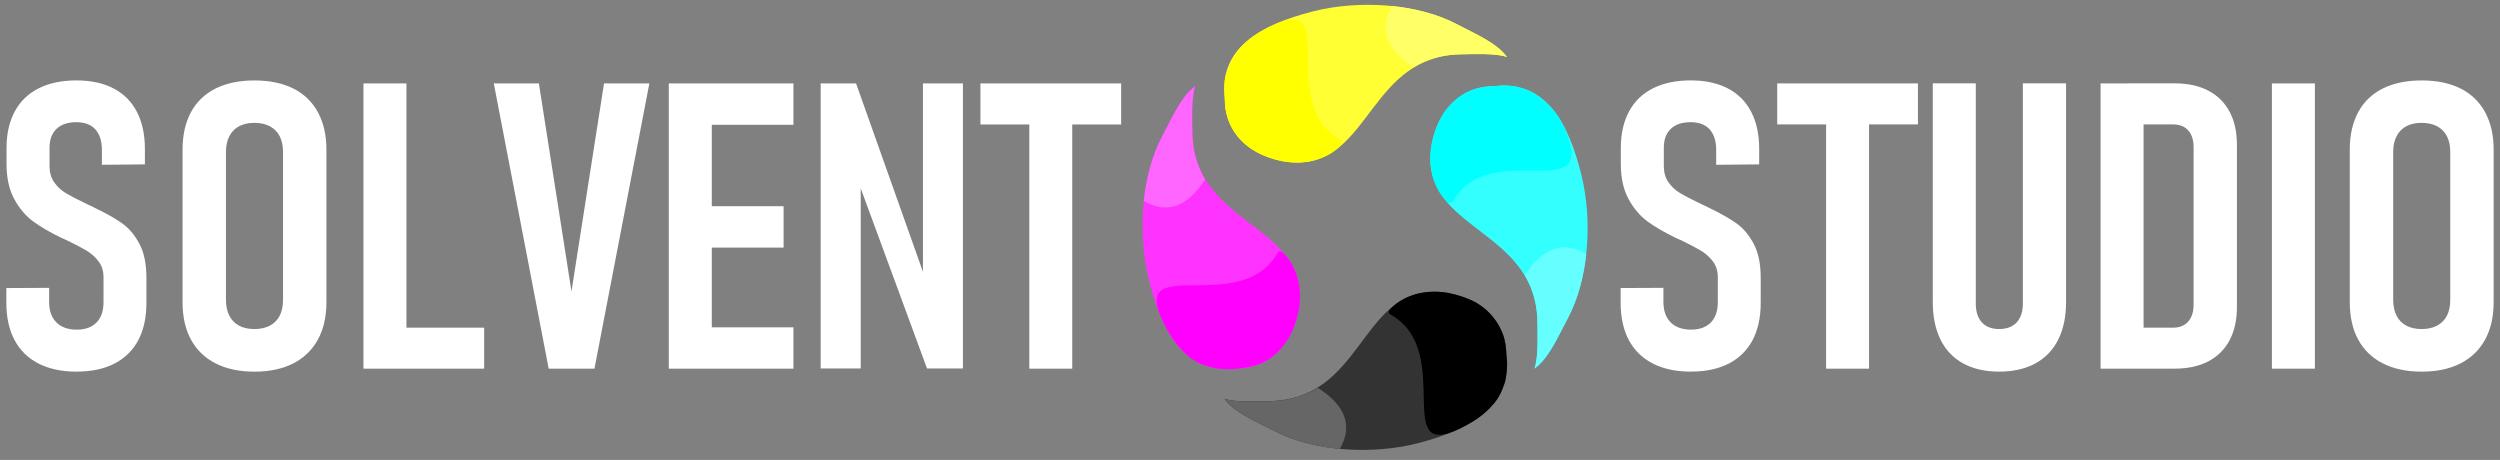
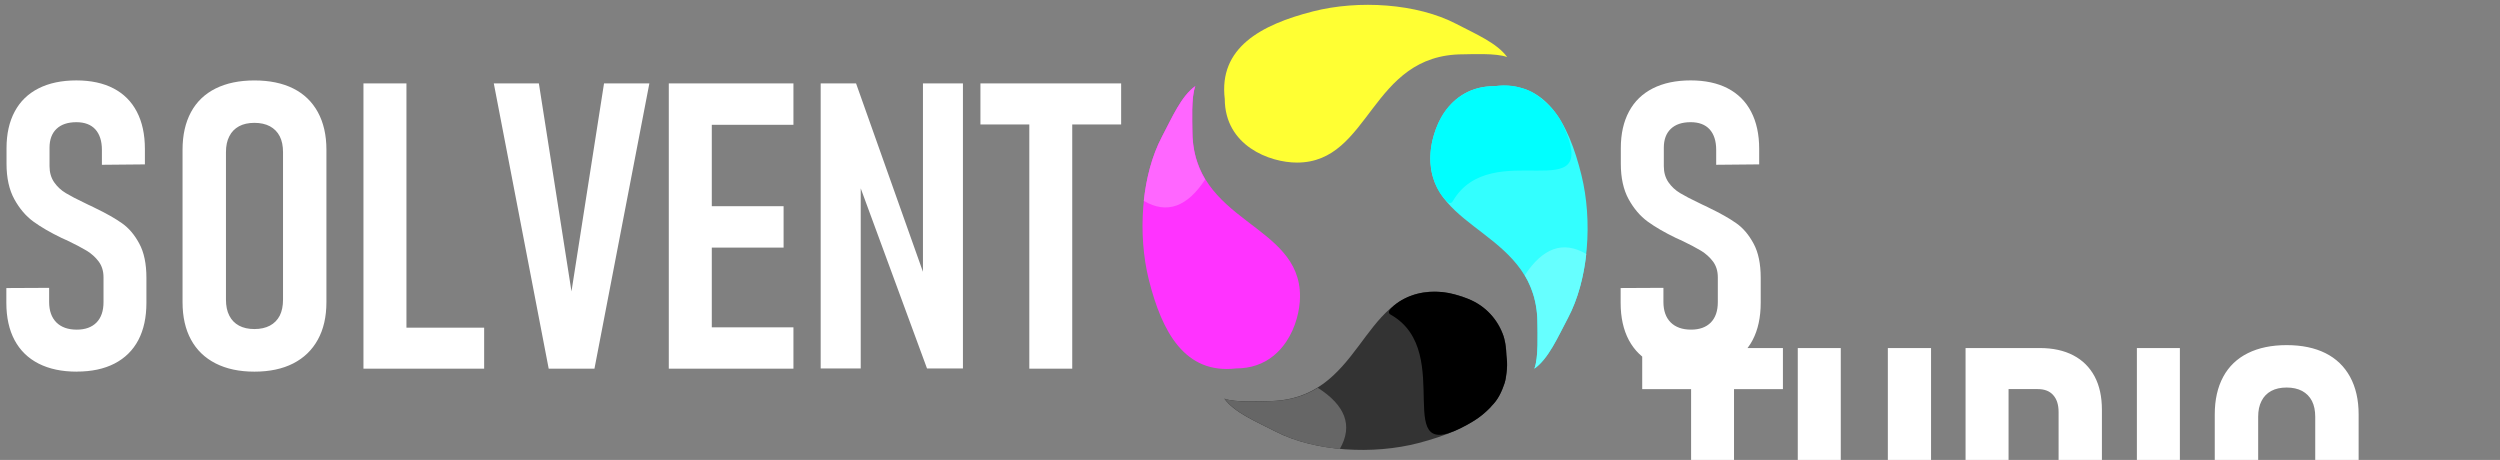
<svg xmlns="http://www.w3.org/2000/svg" xml:space="preserve" width="168.5mm" height="31mm" style="shape-rendering:geometricPrecision; text-rendering:geometricPrecision; image-rendering:optimizeQuality; fill-rule:evenodd; clip-rule:evenodd" viewBox="0 0 168.5 31">
  <rect x="0" y="0" width="168.5" height="31" fill="#808080" stroke="none" />
  <defs>
    <style type="text/css">
   
    .fil8 {fill:black}
    .fil11 {fill:aqua}
    .fil7 {fill:#333333}
    .fil10 {fill:#33FFFF}
    .fil9 {fill:#666666}
    .fil12 {fill:#66FFFF}
    .fil5 {fill:fuchsia}
    .fil4 {fill:#FF33FF}
    .fil6 {fill:#FF66FF}
    .fil2 {fill:yellow}
    .fil1 {fill:#FFFF33}
    .fil3 {fill:#FFFF66}
    .fil0 {fill:white;fill-rule:nonzero}
   
  </style>
  </defs>
  <g id="Warstwa_x0020_1">
-     <path class="fil0" d="M5.177 25.049c-1.007,0 -1.86,-0.18 -2.573,-0.542 -0.709,-0.361 -1.25,-0.889 -1.621,-1.58 -0.37,-0.695 -0.555,-1.535 -0.555,-2.519l0 -0.993 2.884 -0.014 0 0.953c0,0.591 0.163,1.047 0.487,1.377 0.33,0.325 0.785,0.487 1.377,0.487 0.573,0 1.016,-0.163 1.332,-0.483 0.311,-0.321 0.469,-0.776 0.469,-1.368l0 -1.679c0,-0.415 -0.108,-0.767 -0.325,-1.061 -0.217,-0.289 -0.487,-0.533 -0.812,-0.731 -0.33,-0.199 -0.776,-0.433 -1.35,-0.709 -0.027,-0.009 -0.054,-0.018 -0.081,-0.032 -0.027,-0.014 -0.054,-0.027 -0.077,-0.036l-0.172 -0.077c-0.767,-0.37 -1.404,-0.74 -1.914,-1.111 -0.506,-0.37 -0.934,-0.876 -1.282,-1.508 -0.348,-0.636 -0.524,-1.431 -0.524,-2.383l0 -1.056c0,-0.962 0.185,-1.783 0.551,-2.465 0.366,-0.686 0.903,-1.205 1.607,-1.562 0.704,-0.357 1.557,-0.537 2.55,-0.537 0.98,0 1.815,0.181 2.501,0.537 0.686,0.357 1.214,0.88 1.575,1.575 0.361,0.691 0.542,1.526 0.542,2.505l0 1.043 -2.898 0.027 0 -1.007c0,-0.596 -0.149,-1.056 -0.442,-1.381 -0.293,-0.321 -0.722,-0.483 -1.278,-0.483 -0.582,0 -1.029,0.153 -1.341,0.451 -0.311,0.298 -0.469,0.722 -0.469,1.268l0 1.246c0,0.42 0.104,0.781 0.311,1.083 0.208,0.298 0.469,0.542 0.785,0.731 0.316,0.19 0.754,0.42 1.309,0.682 0.081,0.036 0.158,0.072 0.23,0.113 0.077,0.041 0.158,0.077 0.248,0.113 0.022,0.018 0.054,0.032 0.086,0.045 0.027,0.014 0.063,0.032 0.099,0.05 0.749,0.361 1.35,0.7 1.81,1.025 0.46,0.321 0.849,0.776 1.169,1.372 0.325,0.596 0.483,1.368 0.483,2.311l0 1.679c0,0.984 -0.18,1.824 -0.546,2.519 -0.366,0.691 -0.903,1.219 -1.603,1.58 -0.7,0.361 -1.548,0.542 -2.546,0.542zm11.971 0c-1.016,0 -1.887,-0.185 -2.614,-0.555 -0.727,-0.37 -1.282,-0.903 -1.661,-1.603 -0.379,-0.695 -0.569,-1.535 -0.569,-2.523l0 -10.279c0,-0.984 0.19,-1.828 0.569,-2.532 0.379,-0.7 0.934,-1.232 1.661,-1.593 0.727,-0.361 1.598,-0.542 2.614,-0.542 1.02,0 1.896,0.181 2.618,0.542 0.722,0.361 1.273,0.894 1.657,1.593 0.384,0.704 0.578,1.548 0.578,2.532l0 10.279c0,0.989 -0.194,1.828 -0.578,2.523 -0.384,0.7 -0.934,1.232 -1.657,1.603 -0.722,0.37 -1.598,0.555 -2.618,0.555zm0 -2.871c0.402,0 0.754,-0.077 1.043,-0.23 0.289,-0.153 0.51,-0.379 0.664,-0.673 0.149,-0.298 0.221,-0.659 0.221,-1.079l0 -9.944c0,-0.415 -0.072,-0.772 -0.221,-1.065 -0.153,-0.298 -0.375,-0.519 -0.664,-0.677 -0.289,-0.153 -0.641,-0.23 -1.043,-0.23 -0.406,0 -0.754,0.077 -1.038,0.23 -0.289,0.158 -0.505,0.379 -0.654,0.677 -0.153,0.293 -0.226,0.65 -0.226,1.065l0 9.944c0,0.42 0.072,0.781 0.226,1.079 0.149,0.293 0.366,0.519 0.654,0.673 0.284,0.153 0.632,0.23 1.038,0.23zm7.349 -16.558l2.898 0 0 19.23 -2.898 0 0 -19.23zm1.35 16.467l6.785 0 0 2.763 -6.785 0 0 -2.763zm7.435 -16.467l3.038 0 2.198 14.021 2.194 -14.021 3.056 0 -3.702 19.23 -3.083 0 -3.701 -19.23zm11.795 0l2.898 0 0 19.23 -2.898 0 0 -19.23zm1.377 16.44l7.024 0 0 2.79 -7.024 0 0 -2.79zm0 -8.161l6.36 0 0 2.79 -6.36 0 0 -2.79zm0 -8.279l7.024 0 0 2.79 -7.024 0 0 -2.79zm8.861 0l2.383 0 4.893 13.781 -0.384 0.438 0 -14.219 2.695 0 0 19.216 -2.42 0 -4.853 -13.186 0.384 -0.438 0 13.623 -2.699 0 0 -19.216zm14.061 1.589l2.893 0 0 17.641 -2.893 0 0 -17.641zm-3.295 -1.589l9.484 0 0 2.767 -9.484 0 0 -2.767zm47.899 19.428c-1.007,0 -1.86,-0.18 -2.573,-0.542 -0.709,-0.361 -1.25,-0.889 -1.621,-1.58 -0.37,-0.695 -0.555,-1.535 -0.555,-2.519l0 -0.993 2.884 -0.014 0 0.953c0,0.591 0.163,1.047 0.488,1.377 0.33,0.325 0.785,0.487 1.377,0.487 0.573,0 1.016,-0.163 1.332,-0.483 0.311,-0.321 0.469,-0.776 0.469,-1.368l0 -1.679c0,-0.415 -0.108,-0.767 -0.325,-1.061 -0.217,-0.289 -0.488,-0.533 -0.813,-0.731 -0.33,-0.199 -0.776,-0.433 -1.35,-0.709 -0.027,-0.009 -0.054,-0.018 -0.081,-0.032 -0.027,-0.014 -0.054,-0.027 -0.077,-0.036l-0.172 -0.077c-0.767,-0.37 -1.404,-0.74 -1.914,-1.111 -0.505,-0.37 -0.934,-0.876 -1.282,-1.508 -0.348,-0.636 -0.524,-1.431 -0.524,-2.383l0 -1.056c0,-0.962 0.185,-1.783 0.551,-2.465 0.366,-0.686 0.903,-1.205 1.607,-1.562 0.704,-0.357 1.557,-0.537 2.55,-0.537 0.98,0 1.815,0.181 2.501,0.537 0.686,0.357 1.214,0.88 1.575,1.575 0.361,0.691 0.542,1.526 0.542,2.505l0 1.043 -2.898 0.027 0 -1.007c0,-0.596 -0.149,-1.056 -0.442,-1.381 -0.293,-0.321 -0.722,-0.483 -1.278,-0.483 -0.582,0 -1.029,0.153 -1.341,0.451 -0.311,0.298 -0.469,0.722 -0.469,1.268l0 1.246c0,0.42 0.104,0.781 0.311,1.083 0.208,0.298 0.469,0.542 0.785,0.731 0.316,0.19 0.754,0.42 1.309,0.682 0.081,0.036 0.158,0.072 0.23,0.113 0.077,0.041 0.158,0.077 0.248,0.113 0.023,0.018 0.054,0.032 0.086,0.045 0.027,0.014 0.063,0.032 0.099,0.05 0.749,0.361 1.35,0.7 1.81,1.025 0.46,0.321 0.849,0.776 1.169,1.372 0.325,0.596 0.483,1.368 0.483,2.311l0 1.679c0,0.984 -0.181,1.824 -0.546,2.519 -0.366,0.691 -0.903,1.219 -1.603,1.58 -0.7,0.361 -1.548,0.542 -2.546,0.542zm9.1 -17.84l2.893 0 0 17.641 -2.893 0 0 -17.641zm-3.295 -1.589l9.484 0 0 2.767 -9.484 0 0 -2.767zm14.955 19.428c-0.944,0 -1.747,-0.185 -2.42,-0.551 -0.668,-0.366 -1.178,-0.898 -1.526,-1.598 -0.348,-0.7 -0.524,-1.548 -0.524,-2.546l0 -14.734 2.898 0 0 14.838c0,0.546 0.135,0.971 0.411,1.273 0.271,0.298 0.659,0.447 1.16,0.447 0.515,0 0.907,-0.149 1.187,-0.447 0.275,-0.302 0.415,-0.727 0.415,-1.273l0 -14.838 2.912 0 0 14.734c0,0.998 -0.18,1.846 -0.533,2.546 -0.352,0.7 -0.867,1.232 -1.539,1.598 -0.673,0.366 -1.49,0.551 -2.442,0.551zm8.73 -2.961l2.975 0c0.451,0 0.799,-0.14 1.038,-0.411 0.244,-0.275 0.366,-0.659 0.366,-1.151l0 -10.595c0,-0.492 -0.122,-0.876 -0.366,-1.142 -0.239,-0.271 -0.587,-0.402 -1.038,-0.402l-2.975 0 0 -2.767 3.11 0c0.88,0 1.634,0.163 2.262,0.492 0.623,0.325 1.101,0.799 1.435,1.422 0.33,0.618 0.492,1.372 0.492,2.252l0 10.897c0,0.876 -0.163,1.625 -0.492,2.248 -0.334,0.627 -0.812,1.101 -1.444,1.431 -0.627,0.325 -1.386,0.487 -2.266,0.487l-3.097 0 0 -2.763zm-1.891 -16.467l2.898 0 0 19.23 -2.898 0 0 -19.23zm14.445 19.23l-2.898 0 0 -19.23 2.898 0 0 19.23zm7.195 0.199c-1.016,0 -1.887,-0.185 -2.614,-0.555 -0.727,-0.37 -1.282,-0.903 -1.661,-1.603 -0.379,-0.695 -0.569,-1.535 -0.569,-2.523l0 -10.279c0,-0.984 0.19,-1.828 0.569,-2.532 0.379,-0.7 0.934,-1.232 1.661,-1.593 0.727,-0.361 1.598,-0.542 2.614,-0.542 1.02,0 1.896,0.181 2.618,0.542 0.722,0.361 1.273,0.894 1.657,1.593 0.384,0.704 0.578,1.548 0.578,2.532l0 10.279c0,0.989 -0.194,1.828 -0.578,2.523 -0.384,0.7 -0.934,1.232 -1.657,1.603 -0.722,0.37 -1.598,0.555 -2.618,0.555zm0 -2.871c0.402,0 0.754,-0.077 1.043,-0.23 0.289,-0.153 0.51,-0.379 0.664,-0.673 0.149,-0.298 0.221,-0.659 0.221,-1.079l0 -9.944c0,-0.415 -0.072,-0.772 -0.221,-1.065 -0.153,-0.298 -0.375,-0.519 -0.664,-0.677 -0.289,-0.153 -0.641,-0.23 -1.043,-0.23 -0.406,0 -0.754,0.077 -1.038,0.23 -0.289,0.158 -0.505,0.379 -0.654,0.677 -0.153,0.293 -0.226,0.65 -0.226,1.065l0 9.944c0,0.42 0.072,0.781 0.226,1.079 0.149,0.293 0.366,0.519 0.654,0.673 0.284,0.153 0.632,0.23 1.038,0.23z" />
+     <path class="fil0" d="M5.177 25.049c-1.007,0 -1.86,-0.18 -2.573,-0.542 -0.709,-0.361 -1.25,-0.889 -1.621,-1.58 -0.37,-0.695 -0.555,-1.535 -0.555,-2.519l0 -0.993 2.884 -0.014 0 0.953c0,0.591 0.163,1.047 0.487,1.377 0.33,0.325 0.785,0.487 1.377,0.487 0.573,0 1.016,-0.163 1.332,-0.483 0.311,-0.321 0.469,-0.776 0.469,-1.368l0 -1.679c0,-0.415 -0.108,-0.767 -0.325,-1.061 -0.217,-0.289 -0.487,-0.533 -0.812,-0.731 -0.33,-0.199 -0.776,-0.433 -1.35,-0.709 -0.027,-0.009 -0.054,-0.018 -0.081,-0.032 -0.027,-0.014 -0.054,-0.027 -0.077,-0.036l-0.172 -0.077c-0.767,-0.37 -1.404,-0.74 -1.914,-1.111 -0.506,-0.37 -0.934,-0.876 -1.282,-1.508 -0.348,-0.636 -0.524,-1.431 -0.524,-2.383l0 -1.056c0,-0.962 0.185,-1.783 0.551,-2.465 0.366,-0.686 0.903,-1.205 1.607,-1.562 0.704,-0.357 1.557,-0.537 2.55,-0.537 0.98,0 1.815,0.181 2.501,0.537 0.686,0.357 1.214,0.88 1.575,1.575 0.361,0.691 0.542,1.526 0.542,2.505l0 1.043 -2.898 0.027 0 -1.007c0,-0.596 -0.149,-1.056 -0.442,-1.381 -0.293,-0.321 -0.722,-0.483 -1.278,-0.483 -0.582,0 -1.029,0.153 -1.341,0.451 -0.311,0.298 -0.469,0.722 -0.469,1.268l0 1.246c0,0.42 0.104,0.781 0.311,1.083 0.208,0.298 0.469,0.542 0.785,0.731 0.316,0.19 0.754,0.42 1.309,0.682 0.081,0.036 0.158,0.072 0.23,0.113 0.077,0.041 0.158,0.077 0.248,0.113 0.022,0.018 0.054,0.032 0.086,0.045 0.027,0.014 0.063,0.032 0.099,0.05 0.749,0.361 1.35,0.7 1.81,1.025 0.46,0.321 0.849,0.776 1.169,1.372 0.325,0.596 0.483,1.368 0.483,2.311l0 1.679c0,0.984 -0.18,1.824 -0.546,2.519 -0.366,0.691 -0.903,1.219 -1.603,1.58 -0.7,0.361 -1.548,0.542 -2.546,0.542zm11.971 0c-1.016,0 -1.887,-0.185 -2.614,-0.555 -0.727,-0.37 -1.282,-0.903 -1.661,-1.603 -0.379,-0.695 -0.569,-1.535 -0.569,-2.523l0 -10.279c0,-0.984 0.19,-1.828 0.569,-2.532 0.379,-0.7 0.934,-1.232 1.661,-1.593 0.727,-0.361 1.598,-0.542 2.614,-0.542 1.02,0 1.896,0.181 2.618,0.542 0.722,0.361 1.273,0.894 1.657,1.593 0.384,0.704 0.578,1.548 0.578,2.532l0 10.279c0,0.989 -0.194,1.828 -0.578,2.523 -0.384,0.7 -0.934,1.232 -1.657,1.603 -0.722,0.37 -1.598,0.555 -2.618,0.555zm0 -2.871c0.402,0 0.754,-0.077 1.043,-0.23 0.289,-0.153 0.51,-0.379 0.664,-0.673 0.149,-0.298 0.221,-0.659 0.221,-1.079l0 -9.944c0,-0.415 -0.072,-0.772 -0.221,-1.065 -0.153,-0.298 -0.375,-0.519 -0.664,-0.677 -0.289,-0.153 -0.641,-0.23 -1.043,-0.23 -0.406,0 -0.754,0.077 -1.038,0.23 -0.289,0.158 -0.505,0.379 -0.654,0.677 -0.153,0.293 -0.226,0.65 -0.226,1.065l0 9.944c0,0.42 0.072,0.781 0.226,1.079 0.149,0.293 0.366,0.519 0.654,0.673 0.284,0.153 0.632,0.23 1.038,0.23zm7.349 -16.558l2.898 0 0 19.23 -2.898 0 0 -19.23zm1.35 16.467l6.785 0 0 2.763 -6.785 0 0 -2.763zm7.435 -16.467l3.038 0 2.198 14.021 2.194 -14.021 3.056 0 -3.702 19.23 -3.083 0 -3.701 -19.23zm11.795 0l2.898 0 0 19.23 -2.898 0 0 -19.23zm1.377 16.44l7.024 0 0 2.79 -7.024 0 0 -2.79zm0 -8.161l6.36 0 0 2.79 -6.36 0 0 -2.79zm0 -8.279l7.024 0 0 2.79 -7.024 0 0 -2.79zm8.861 0l2.383 0 4.893 13.781 -0.384 0.438 0 -14.219 2.695 0 0 19.216 -2.42 0 -4.853 -13.186 0.384 -0.438 0 13.623 -2.699 0 0 -19.216zm14.061 1.589l2.893 0 0 17.641 -2.893 0 0 -17.641zm-3.295 -1.589l9.484 0 0 2.767 -9.484 0 0 -2.767zm47.899 19.428c-1.007,0 -1.86,-0.18 -2.573,-0.542 -0.709,-0.361 -1.25,-0.889 -1.621,-1.58 -0.37,-0.695 -0.555,-1.535 -0.555,-2.519l0 -0.993 2.884 -0.014 0 0.953c0,0.591 0.163,1.047 0.488,1.377 0.33,0.325 0.785,0.487 1.377,0.487 0.573,0 1.016,-0.163 1.332,-0.483 0.311,-0.321 0.469,-0.776 0.469,-1.368l0 -1.679c0,-0.415 -0.108,-0.767 -0.325,-1.061 -0.217,-0.289 -0.488,-0.533 -0.813,-0.731 -0.33,-0.199 -0.776,-0.433 -1.35,-0.709 -0.027,-0.009 -0.054,-0.018 -0.081,-0.032 -0.027,-0.014 -0.054,-0.027 -0.077,-0.036l-0.172 -0.077c-0.767,-0.37 -1.404,-0.74 -1.914,-1.111 -0.505,-0.37 -0.934,-0.876 -1.282,-1.508 -0.348,-0.636 -0.524,-1.431 -0.524,-2.383l0 -1.056c0,-0.962 0.185,-1.783 0.551,-2.465 0.366,-0.686 0.903,-1.205 1.607,-1.562 0.704,-0.357 1.557,-0.537 2.55,-0.537 0.98,0 1.815,0.181 2.501,0.537 0.686,0.357 1.214,0.88 1.575,1.575 0.361,0.691 0.542,1.526 0.542,2.505l0 1.043 -2.898 0.027 0 -1.007c0,-0.596 -0.149,-1.056 -0.442,-1.381 -0.293,-0.321 -0.722,-0.483 -1.278,-0.483 -0.582,0 -1.029,0.153 -1.341,0.451 -0.311,0.298 -0.469,0.722 -0.469,1.268l0 1.246c0,0.42 0.104,0.781 0.311,1.083 0.208,0.298 0.469,0.542 0.785,0.731 0.316,0.19 0.754,0.42 1.309,0.682 0.081,0.036 0.158,0.072 0.23,0.113 0.077,0.041 0.158,0.077 0.248,0.113 0.023,0.018 0.054,0.032 0.086,0.045 0.027,0.014 0.063,0.032 0.099,0.05 0.749,0.361 1.35,0.7 1.81,1.025 0.46,0.321 0.849,0.776 1.169,1.372 0.325,0.596 0.483,1.368 0.483,2.311l0 1.679c0,0.984 -0.181,1.824 -0.546,2.519 -0.366,0.691 -0.903,1.219 -1.603,1.58 -0.7,0.361 -1.548,0.542 -2.546,0.542zl2.893 0 0 17.641 -2.893 0 0 -17.641zm-3.295 -1.589l9.484 0 0 2.767 -9.484 0 0 -2.767zm14.955 19.428c-0.944,0 -1.747,-0.185 -2.42,-0.551 -0.668,-0.366 -1.178,-0.898 -1.526,-1.598 -0.348,-0.7 -0.524,-1.548 -0.524,-2.546l0 -14.734 2.898 0 0 14.838c0,0.546 0.135,0.971 0.411,1.273 0.271,0.298 0.659,0.447 1.16,0.447 0.515,0 0.907,-0.149 1.187,-0.447 0.275,-0.302 0.415,-0.727 0.415,-1.273l0 -14.838 2.912 0 0 14.734c0,0.998 -0.18,1.846 -0.533,2.546 -0.352,0.7 -0.867,1.232 -1.539,1.598 -0.673,0.366 -1.49,0.551 -2.442,0.551zm8.73 -2.961l2.975 0c0.451,0 0.799,-0.14 1.038,-0.411 0.244,-0.275 0.366,-0.659 0.366,-1.151l0 -10.595c0,-0.492 -0.122,-0.876 -0.366,-1.142 -0.239,-0.271 -0.587,-0.402 -1.038,-0.402l-2.975 0 0 -2.767 3.11 0c0.88,0 1.634,0.163 2.262,0.492 0.623,0.325 1.101,0.799 1.435,1.422 0.33,0.618 0.492,1.372 0.492,2.252l0 10.897c0,0.876 -0.163,1.625 -0.492,2.248 -0.334,0.627 -0.812,1.101 -1.444,1.431 -0.627,0.325 -1.386,0.487 -2.266,0.487l-3.097 0 0 -2.763zm-1.891 -16.467l2.898 0 0 19.23 -2.898 0 0 -19.23zm14.445 19.23l-2.898 0 0 -19.23 2.898 0 0 19.23zm7.195 0.199c-1.016,0 -1.887,-0.185 -2.614,-0.555 -0.727,-0.37 -1.282,-0.903 -1.661,-1.603 -0.379,-0.695 -0.569,-1.535 -0.569,-2.523l0 -10.279c0,-0.984 0.19,-1.828 0.569,-2.532 0.379,-0.7 0.934,-1.232 1.661,-1.593 0.727,-0.361 1.598,-0.542 2.614,-0.542 1.02,0 1.896,0.181 2.618,0.542 0.722,0.361 1.273,0.894 1.657,1.593 0.384,0.704 0.578,1.548 0.578,2.532l0 10.279c0,0.989 -0.194,1.828 -0.578,2.523 -0.384,0.7 -0.934,1.232 -1.657,1.603 -0.722,0.37 -1.598,0.555 -2.618,0.555zm0 -2.871c0.402,0 0.754,-0.077 1.043,-0.23 0.289,-0.153 0.51,-0.379 0.664,-0.673 0.149,-0.298 0.221,-0.659 0.221,-1.079l0 -9.944c0,-0.415 -0.072,-0.772 -0.221,-1.065 -0.153,-0.298 -0.375,-0.519 -0.664,-0.677 -0.289,-0.153 -0.641,-0.23 -1.043,-0.23 -0.406,0 -0.754,0.077 -1.038,0.23 -0.289,0.158 -0.505,0.379 -0.654,0.677 -0.153,0.293 -0.226,0.65 -0.226,1.065l0 9.944c0,0.42 0.072,0.781 0.226,1.079 0.149,0.293 0.366,0.519 0.654,0.673 0.284,0.153 0.632,0.23 1.038,0.23z" />
    <path class="fil1" d="M82.549 6.673c0.013,3.147 3.015,4.285 4.869,4.285 4.987,-0.001 4.895,-7.303 11.207,-7.297 0.43,-0 2.249,-0.099 2.961,0.19 -0.683,-0.952 -2.125,-1.557 -3.43,-2.239 -2.655,-1.386 -6.591,-1.627 -9.657,-0.845 -3.544,0.903 -6.369,2.467 -5.95,5.906z" />
-     <path class="fil2" d="M90.332 9.429c0.234,0.133 0.093,0.35 -0.226,0.615 -0.895,0.743 -2.1,1.003 -3.261,0.885 -0.537,-0.055 -1.061,-0.209 -1.549,-0.395 -1.652,-0.629 -2.739,-2.044 -2.743,-3.838 -0.002,-0.677 -0.099,-1.342 0.153,-1.916 0.249,-0.566 0.494,-1.085 0.875,-1.531 0.423,-0.495 0.999,-0.904 1.626,-1.251 5.497,-3.038 0.622,4.864 5.125,7.431z" />
-     <path class="fil3" d="M93.82 0.403c-0.922,1.578 -0.372,2.946 1.457,4.132 0.884,-0.538 1.953,-0.881 3.323,-0.88 0.43,-0 2.249,-0.099 2.961,0.19 -0.683,-0.952 -2.125,-1.557 -3.43,-2.239 -1.233,-0.644 -2.741,-1.04 -4.311,-1.202z" />
    <path class="fil4" d="M83.314 24.832c0.505,0 0.958,-0.077 1.364,-0.214 0.888,-0.3 1.547,-0.888 2.013,-1.584 0.649,-0.968 0.926,-2.147 0.93,-3.053 0.019,-4.986 -7.284,-4.924 -7.252,-11.235 0.002,-0.43 -0.09,-2.249 0.202,-2.96 -0.955,0.679 -1.566,2.119 -2.253,3.42 -1.398,2.649 -1.655,6.583 -0.886,9.651 0.889,3.547 2.441,6.378 5.883,5.974z" />
-     <path class="fil5" d="M86.103 17.062c0.134,-0.233 0.35,-0.091 0.614,0.229 0.74,0.898 0.995,2.104 0.871,3.264 -0.057,0.537 -0.221,1.057 -0.401,1.547 -0.171,0.464 -0.427,0.848 -0.697,1.205 -0.095,0.126 -0.198,0.238 -0.3,0.346 -0.426,0.446 -0.909,0.729 -1.361,0.905 -0.452,0.176 -1.646,0.38 -2.296,0.321 -0.252,-0.022 -0.581,-0.04 -0.819,-0.11 -0.012,-0.004 -0.024,-0.005 -0.036,-0.007 -0.139,-0.028 -0.25,-0.068 -0.372,-0.104 -0.537,-0.162 -1.028,-0.448 -1.435,-0.856 -0.115,-0.115 -0.237,-0.233 -0.348,-0.358 -0.334,-0.376 -0.63,-0.809 -0.889,-1.281 -3.016,-5.509 4.882,-0.61 7.468,-5.101z" />
    <path class="fil6" d="M77.09 13.537c1.575,0.929 2.945,0.384 4.138,-1.44 -0.535,-0.886 -0.873,-1.956 -0.866,-3.326 0.002,-0.43 -0.09,-2.249 0.202,-2.96 -0.955,0.679 -1.567,2.118 -2.253,3.42 -0.649,1.23 -1.052,2.736 -1.22,4.305z" />
    <path class="fil7" d="M101.532 23.909c-0.035,-3.147 -3.045,-4.264 -4.899,-4.251 -4.987,0.036 -4.843,7.337 -11.156,7.376 -0.43,0.003 -2.248,0.115 -2.962,-0.169 0.69,0.947 2.136,1.542 3.446,2.215 2.665,1.368 6.602,1.58 9.662,0.777 3.538,-0.928 6.352,-2.511 5.909,-5.948z" />
    <path class="fil8" d="M93.73 21.208c-0.235,-0.132 -0.095,-0.349 0.222,-0.616 0.89,-0.75 2.093,-1.018 3.254,-0.908 0.537,0.051 1.058,0.214 1.552,0.384 1.225,0.422 2.047,1.277 2.512,2.404 0.177,0.43 0.232,0.904 0.258,1.414 0.001,0.018 0.001,0.035 0.003,0.053 0.006,0.052 0.008,0.104 0.015,0.156 0.055,0.363 0.035,0.727 -0.02,1.1 -0.03,0.205 -0.045,0.418 -0.115,0.622 -0.224,0.647 -0.449,1.133 -0.869,1.533 -0.032,0.03 -0.059,0.076 -0.089,0.108 -0.166,0.172 -0.349,0.338 -0.538,0.496 -0.3,0.25 -0.64,0.456 -0.998,0.656 -5.476,3.076 -0.667,-4.868 -5.187,-7.403z" />
    <path class="fil9" d="M90.305 30.258c0.911,-1.585 0.351,-2.949 -1.486,-4.121 -0.88,0.544 -1.946,0.895 -3.317,0.903 -0.43,0.003 -2.248,0.115 -2.962,-0.169 0.69,0.947 2.136,1.542 3.446,2.215 1.237,0.635 2.749,1.021 4.319,1.172z" />
    <path class="fil10" d="M100.724 5.807c-3.147,-0.009 -4.307,2.983 -4.321,4.838 -0.034,4.986 7.269,4.946 7.219,11.257 -0.003,0.43 0.083,2.249 -0.21,2.959 0.957,-0.676 1.573,-2.114 2.263,-3.414 1.406,-2.644 1.674,-6.578 0.914,-9.649 -0.878,-3.55 -2.422,-6.385 -5.865,-5.991z" />
    <path class="fil11" d="M97.912 13.569c-0.135,0.233 -0.35,0.09 -0.613,-0.231 -0.737,-0.9 -0.989,-2.107 -0.862,-3.266 0.059,-0.537 0.216,-1.059 0.406,-1.546 0.641,-1.647 2.064,-2.723 3.858,-2.715 0.038,0 0.074,-0.008 0.111,-0.013 0.576,-0.074 1.12,-0.046 1.64,0.108 0.057,0.017 0.102,0.028 0.161,0.043 0.595,0.162 1.062,0.503 1.528,0.914 0.461,0.405 0.92,0.926 1.24,1.635 2.583,5.722 -4.87,0.587 -7.469,5.071z" />
    <path class="fil12" d="M106.915 17.121c-1.572,-0.933 -2.944,-0.393 -4.143,1.427 0.532,0.888 0.868,1.958 0.857,3.328 -0.003,0.43 0.083,2.249 -0.211,2.959 0.957,-0.676 1.573,-2.114 2.264,-3.413 0.652,-1.228 1.06,-2.733 1.233,-4.301z" />
  </g>
</svg>